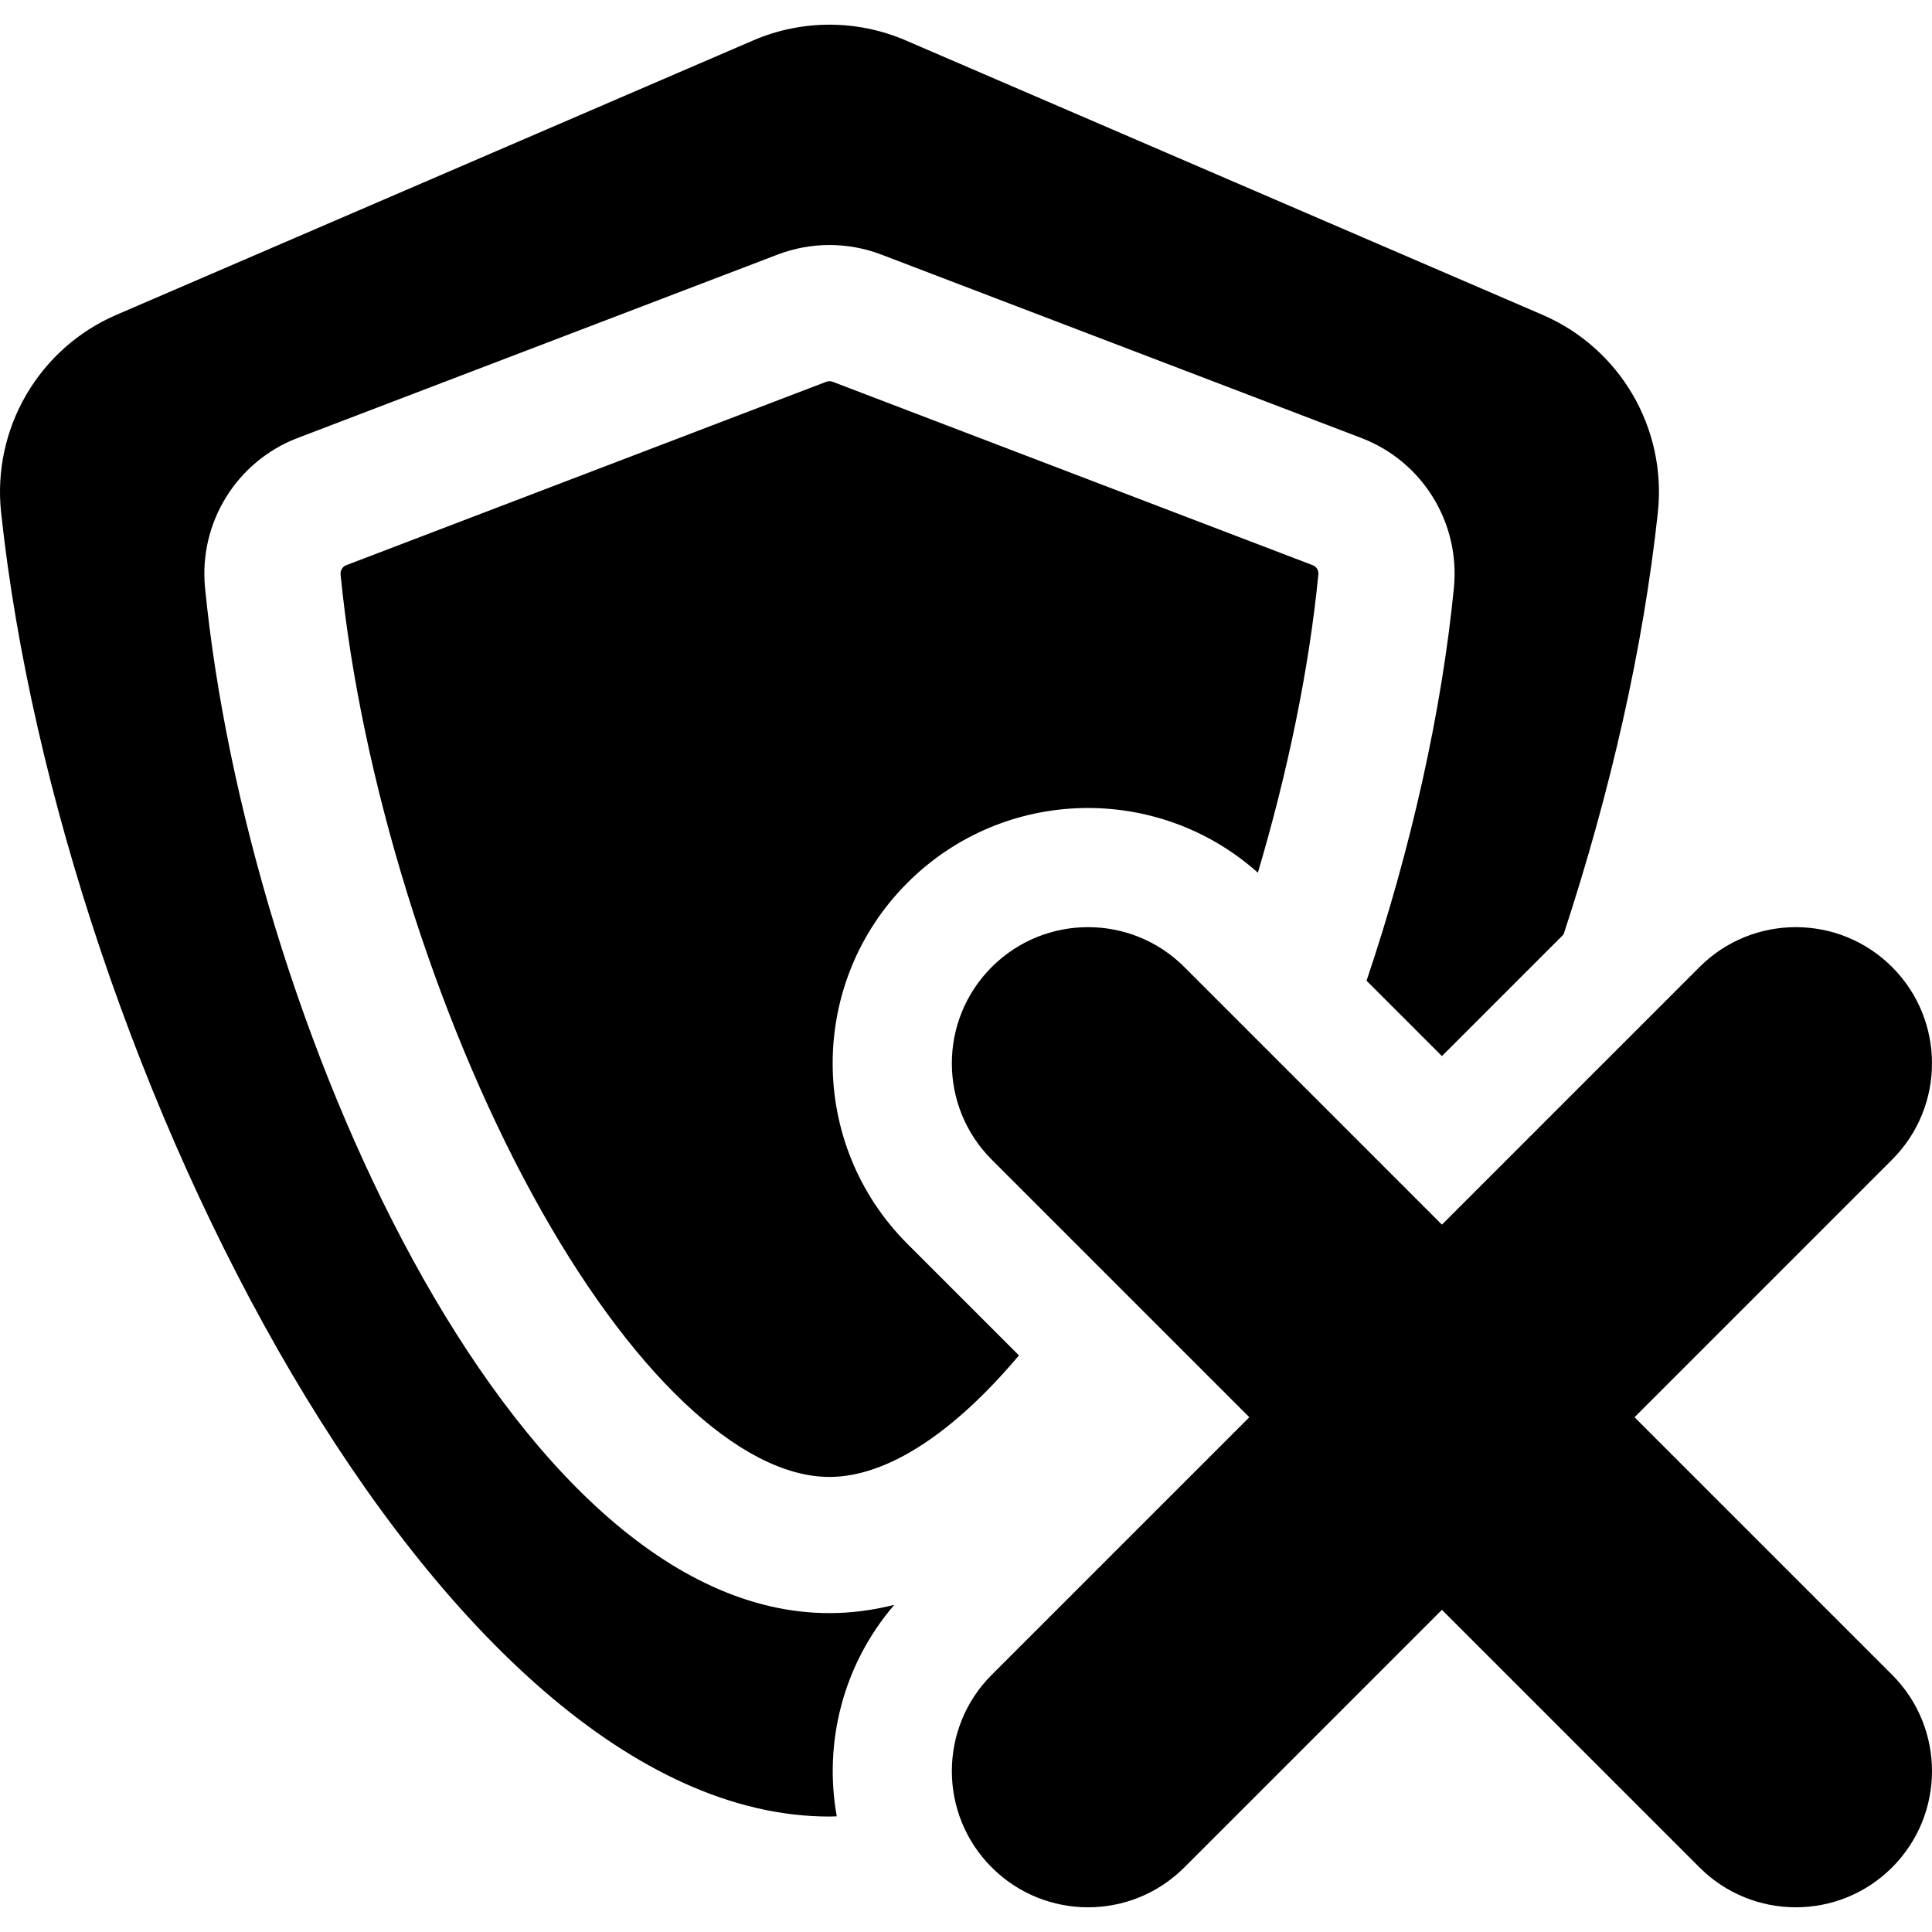
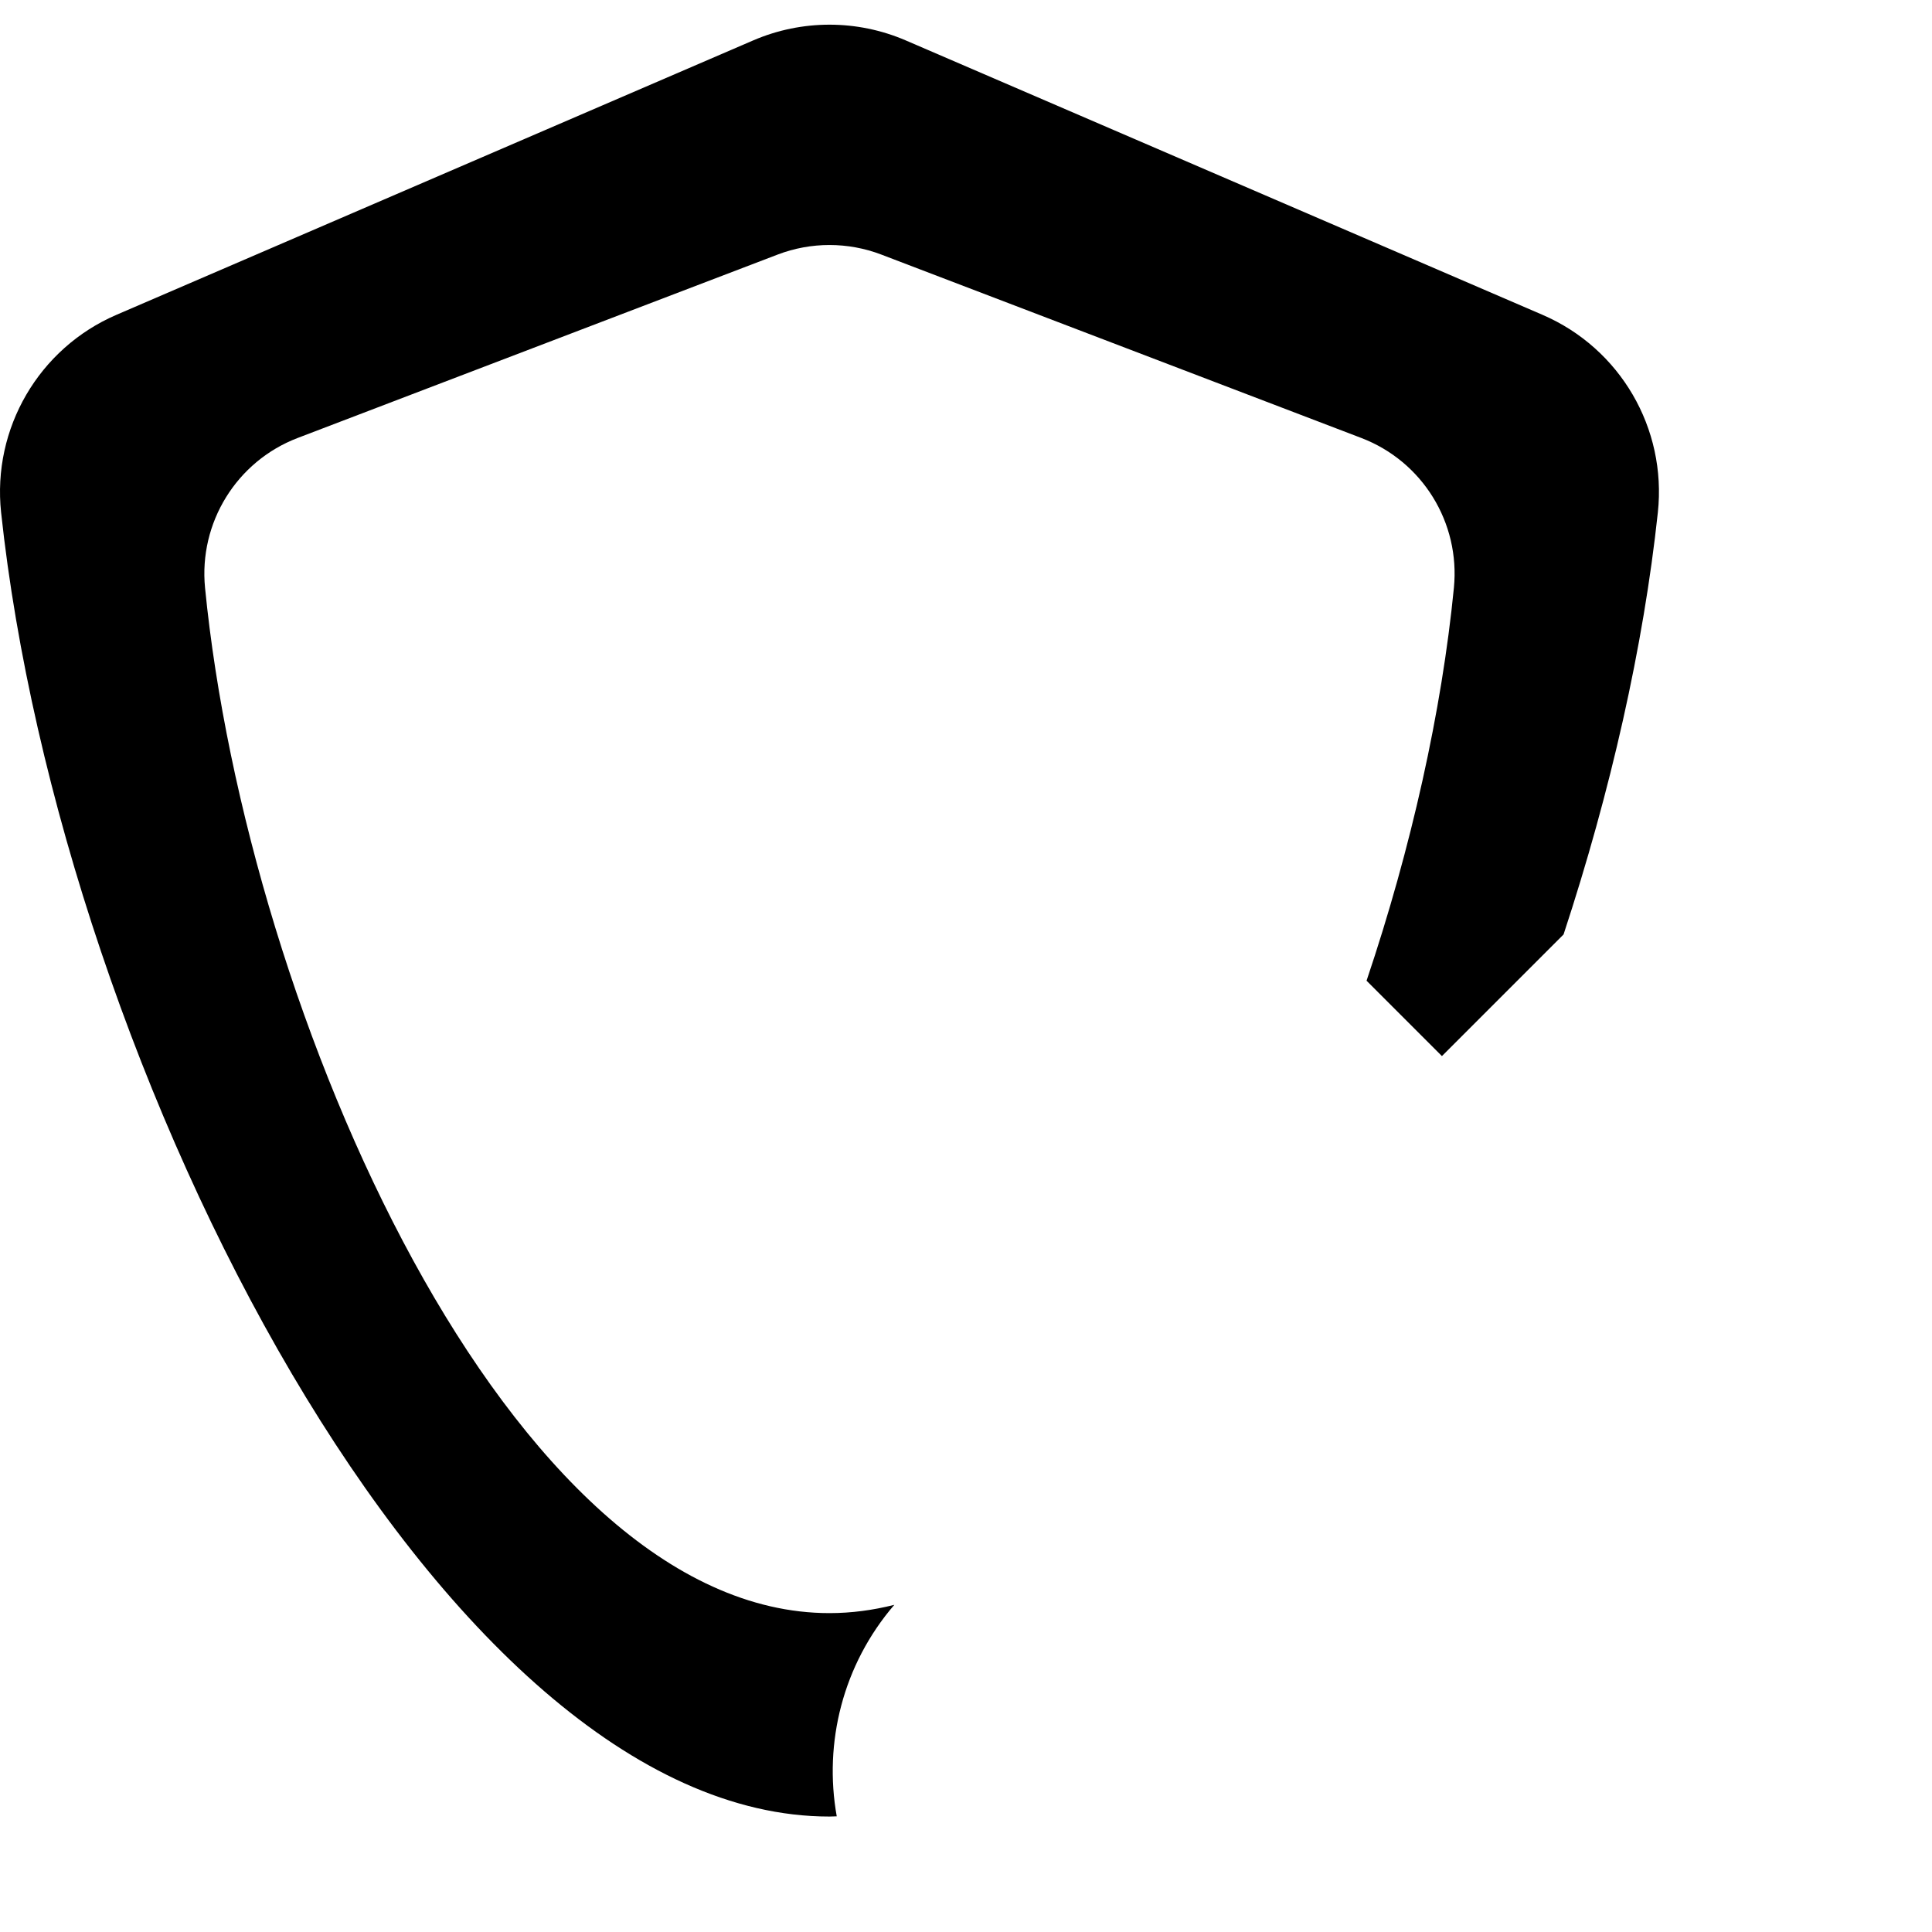
<svg xmlns="http://www.w3.org/2000/svg" version="1.1" id="Capa_1" x="0px" y="0px" viewBox="0 0 283.722 283.722" style="enable-background:new 0 0 283.722 283.722;" xml:space="preserve">
  <g>
-     <path d="M184.721,128.156c4.398-14.805,7.516-29.864,8.885-43.783c0.06-0.607-0.276-1.159-0.835-1.373l-70.484-26.932   c-0.152-0.058-0.312-0.088-0.475-0.088c-0.163,0-0.322,0.03-0.474,0.088L50.851,83c-0.551,0.21-0.894,0.775-0.835,1.373   c2.922,29.705,13.73,64.62,28.206,91.12c14.162,25.923,30.457,41.4,43.589,41.4c8.439,0,18.183-6.4,27.828-17.846l-16.375-16.375   c-14.645-14.645-14.645-38.389,0-53.033C147.396,115.509,169.996,115.017,184.721,128.156z" />
    <path d="M121.812,236.893c-46.932,0-85.544-87.976-91.7-150.562c-0.94-9.56,4.627-18.585,13.601-22.013l70.486-26.933   c2.451-0.937,5.032-1.405,7.613-1.405c2.581,0,5.162,0.468,7.614,1.405l70.484,26.932c8.987,3.434,14.542,12.439,13.6,22.013   c-1.773,18.028-6.244,38.161-12.826,57.693l11.068,11.068l17.865-17.866c6.907-20.991,11.737-42.285,13.845-61.972   c1.322-12.347-5.53-24.102-16.934-29.017l-93.512-40.3c-7.152-3.082-15.257-3.082-22.409,0l-93.512,40.3   C5.705,51.147-1.159,62.922,0.162,75.255c8.765,81.851,64.476,191.512,121.65,191.512c0.356,0,0.712-0.023,1.068-0.032   c-1.932-10.793,0.888-22.262,8.456-31.06C128.205,236.465,125.029,236.893,121.812,236.893z" />
-     <path d="M240.037,208.125c7.327-7.326,30.419-30.419,37.827-37.827c7.81-7.811,7.81-20.475,0-28.285   c-7.811-7.811-20.475-7.811-28.285,0c-7.41,7.41-30.5,30.5-37.827,37.827l-37.827-37.827c-7.81-7.811-20.475-7.811-28.285,0   c-7.811,7.811-7.811,20.475,0,28.285l37.827,37.827c-7.326,7.326-30.419,30.419-37.827,37.827c-7.811,7.811-7.811,20.475,0,28.285   c7.809,7.809,20.474,7.811,28.285,0c7.41-7.41,30.5-30.499,37.827-37.827l37.827,37.827c7.809,7.809,20.474,7.811,28.285,0   c7.81-7.81,7.81-20.475,0-28.285L240.037,208.125z" />
  </g>
  <g>
</g>
  <g>
</g>
  <g>
</g>
  <g>
</g>
  <g>
</g>
  <g>
</g>
  <g>
</g>
  <g>
</g>
  <g>
</g>
  <g>
</g>
  <g>
</g>
  <g>
</g>
  <g>
</g>
  <g>
</g>
  <g>
</g>
</svg>